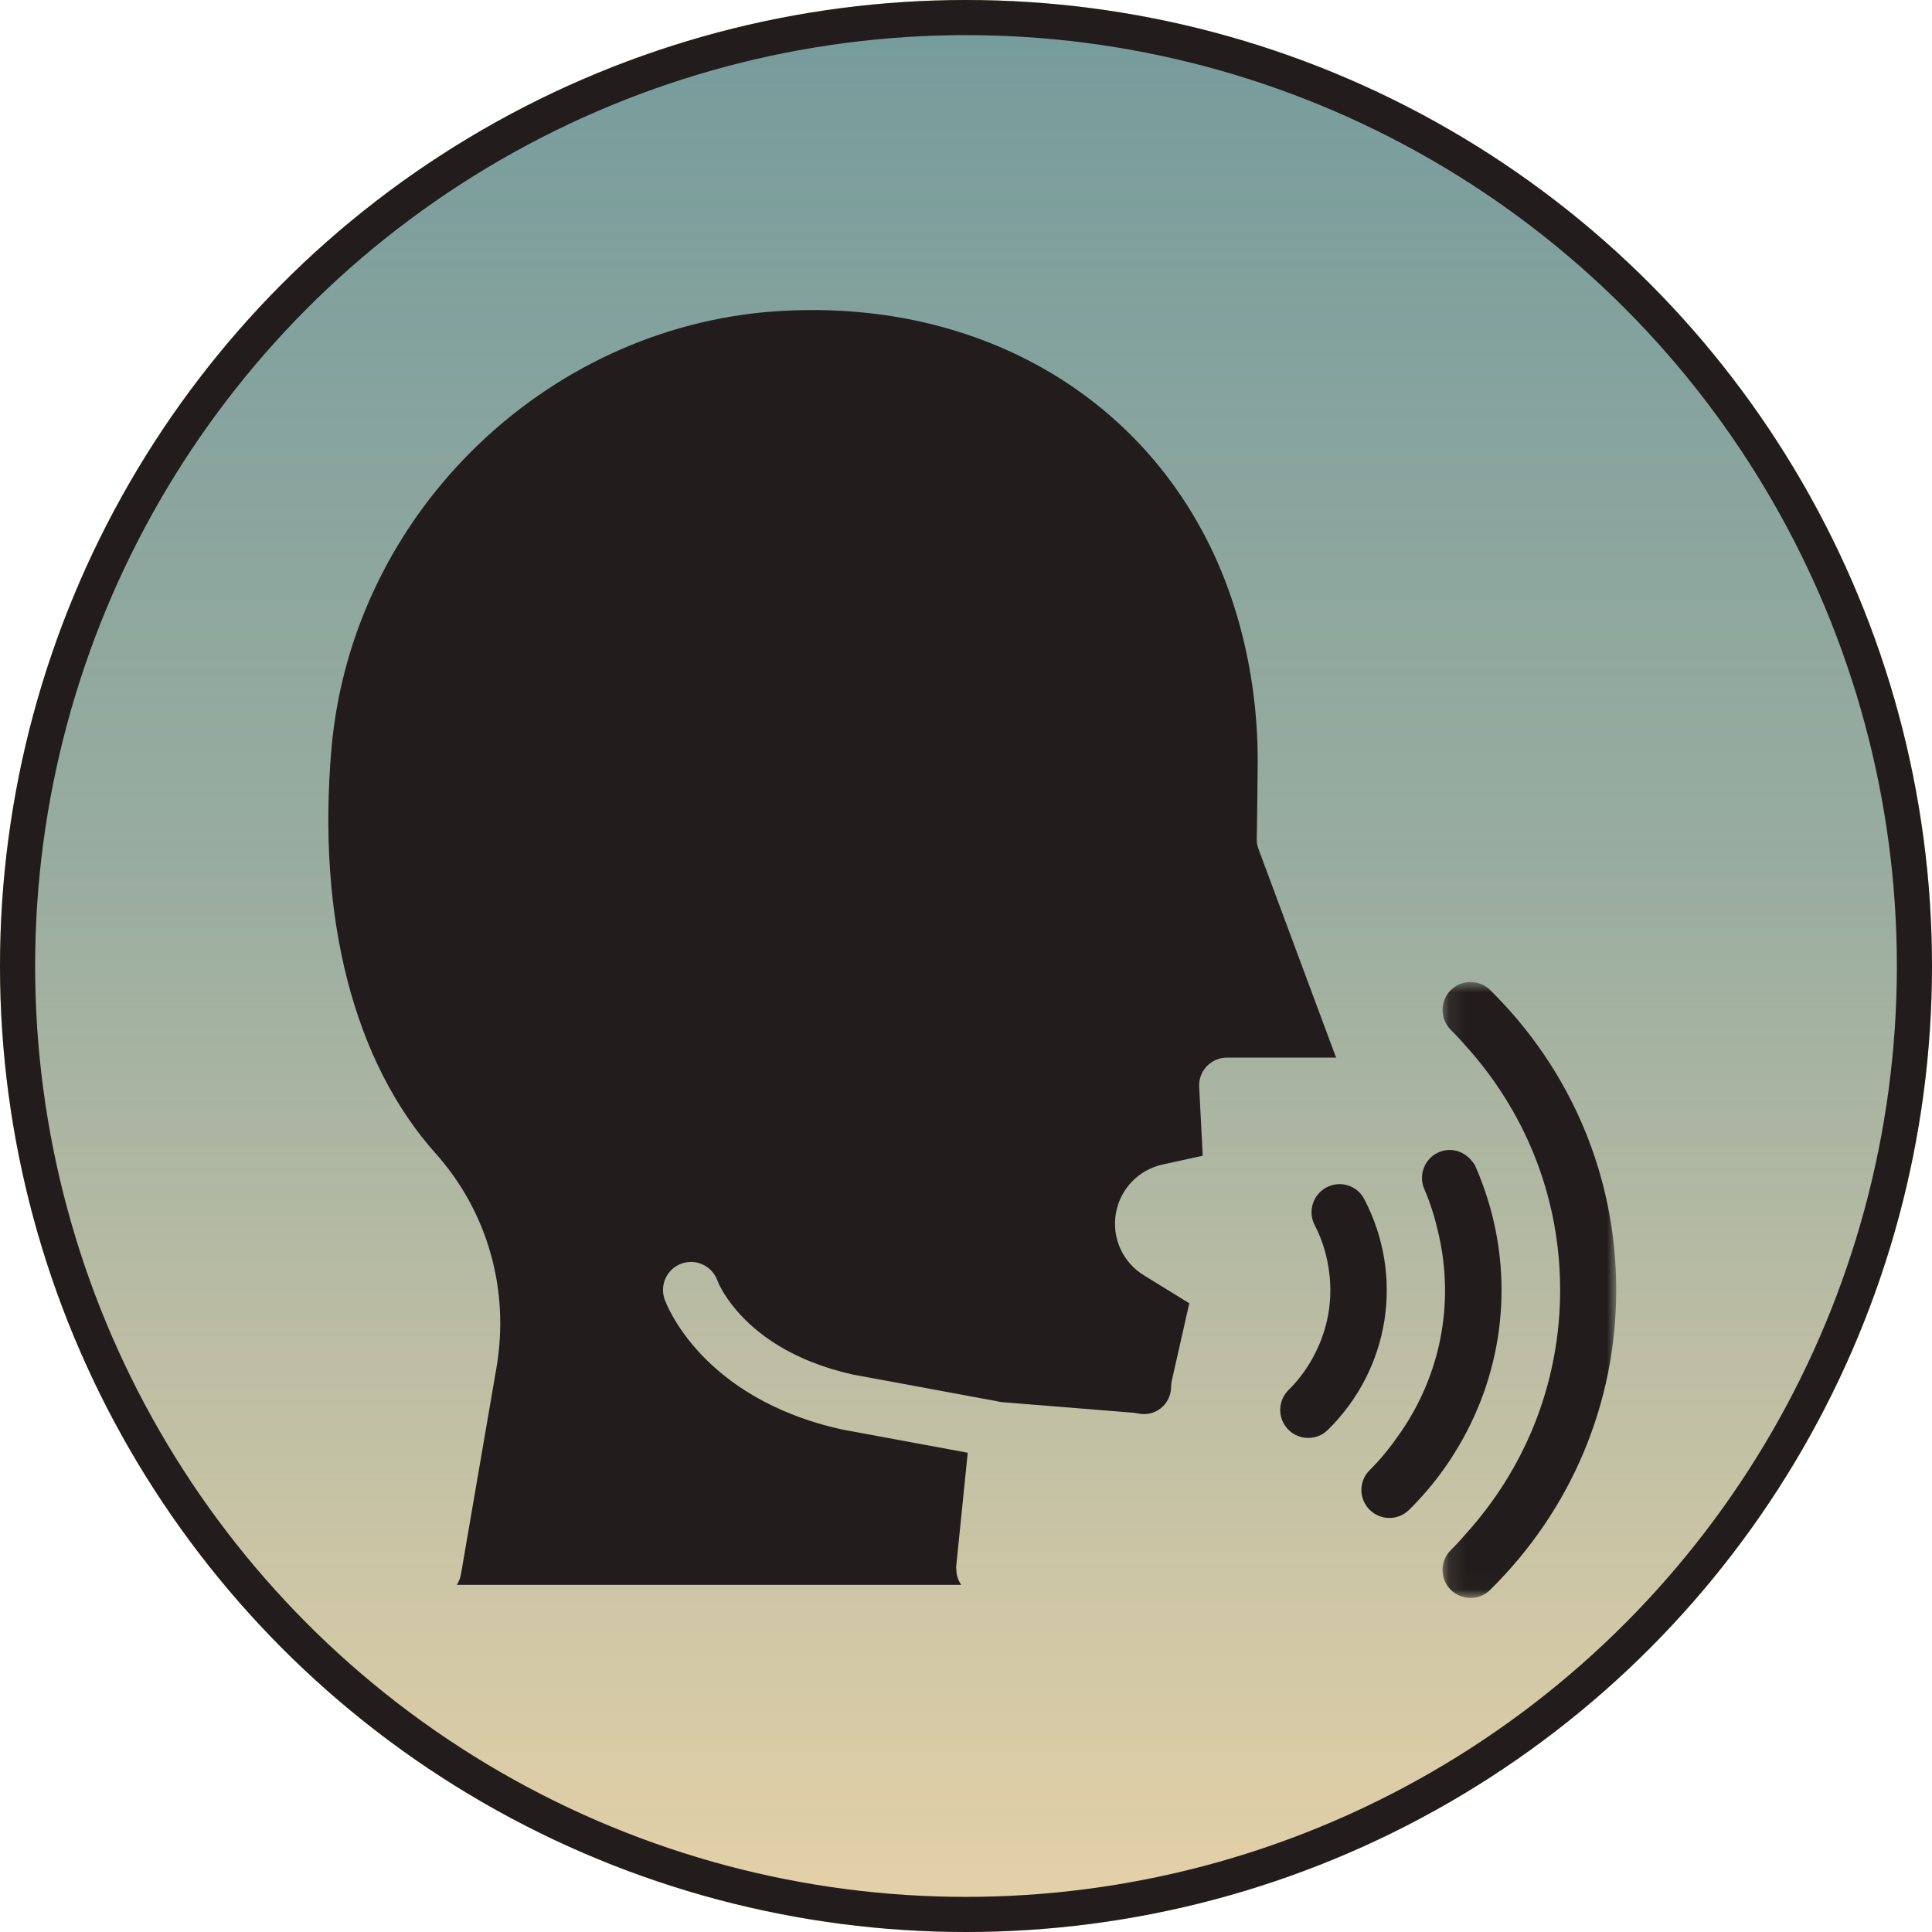
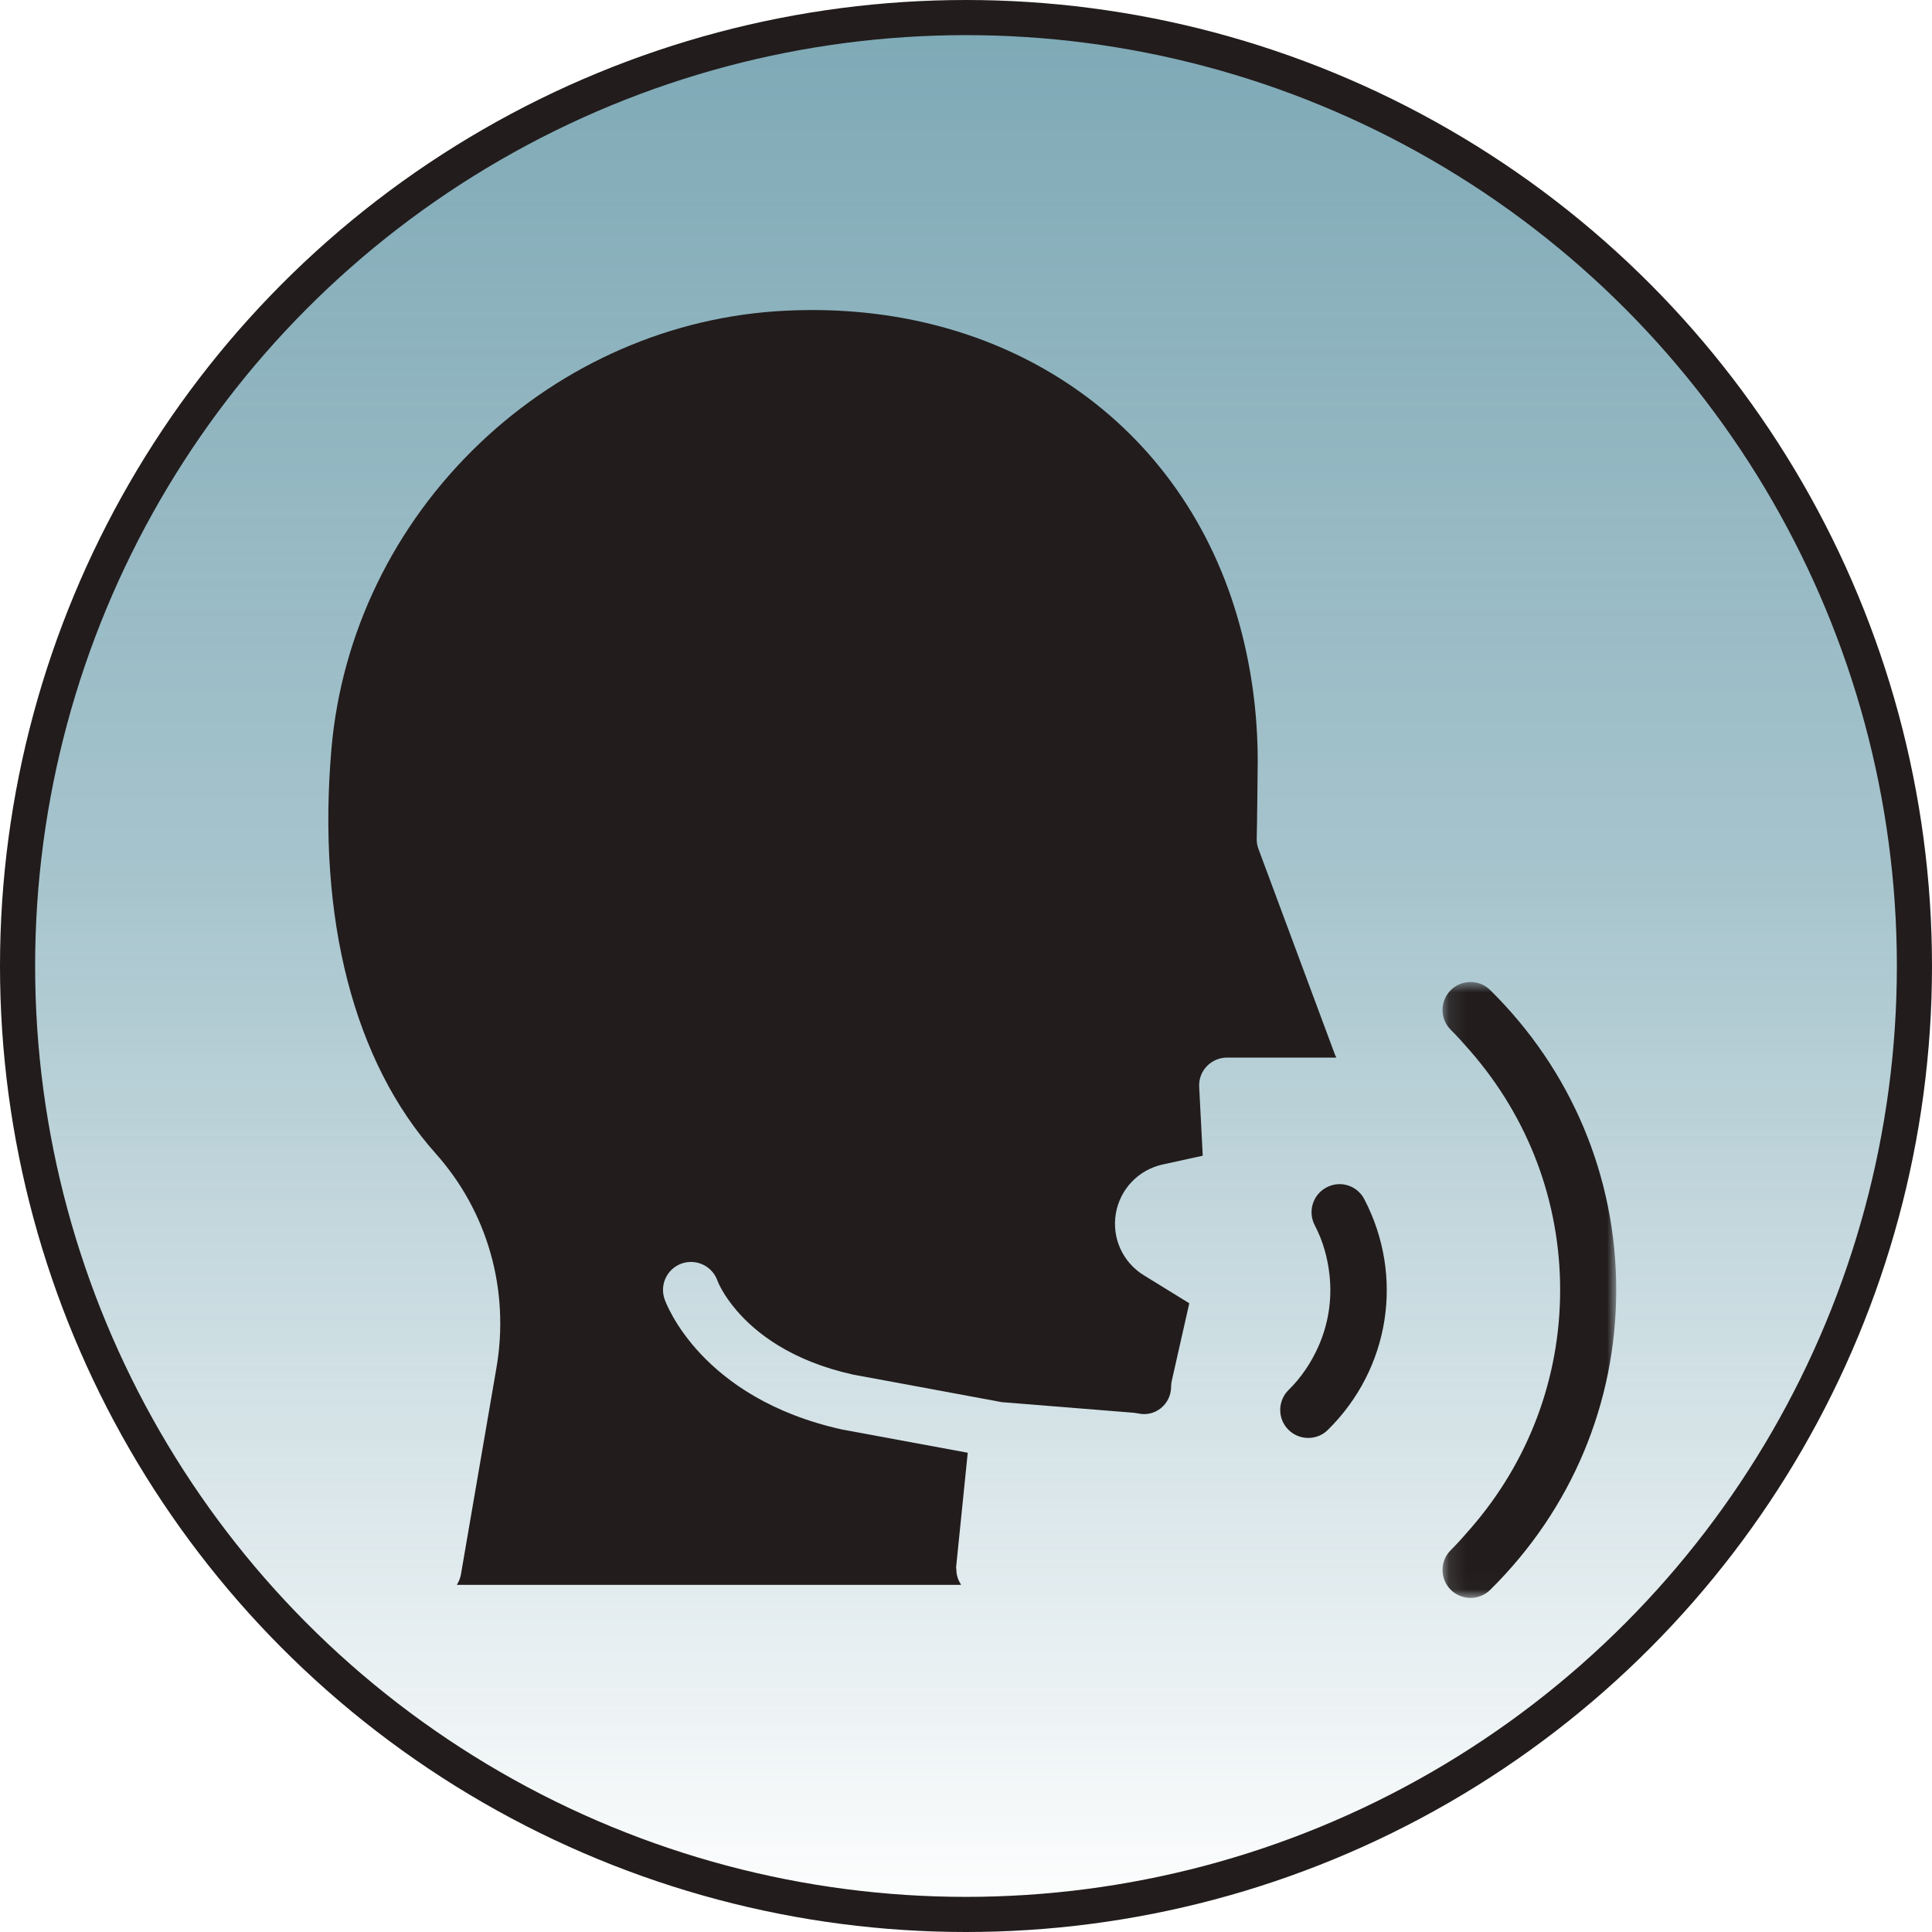
<svg xmlns="http://www.w3.org/2000/svg" width="110" height="110" viewBox="0 0 110 110" fill="none">
-   <circle cx="55" cy="55" r="55" fill="#E6D2A8" />
  <circle cx="55" cy="55" r="54" fill="url(#paint0_linear_223_408)" stroke="#221C1C" stroke-width="2" />
-   <path d="M84.016 66.432C83.948 66.266 83.839 66.141 83.724 66.016C83.281 65.516 82.562 65.323 81.917 65.604C81.109 65.958 80.745 66.896 81.094 67.703C81.469 68.557 81.724 69.437 81.922 70.323C82.802 74.224 82.021 78.266 79.74 81.562C79.224 82.312 78.656 83.036 77.99 83.698C77.359 84.312 77.354 85.323 77.969 85.948C78.281 86.266 78.698 86.427 79.109 86.427C79.51 86.427 79.917 86.271 80.229 85.963C81.698 84.516 82.859 82.859 83.724 81.088C85.932 76.562 86.12 71.255 84.016 66.432Z" fill="#221C1C" />
  <mask id="mask0_223_408" style="mask-type:luminance" maskUnits="userSpaceOnUse" x="82" y="55" width="11" height="36">
    <path d="M82.109 55.875H92.016V90.979H82.109V55.875Z" fill="white" />
  </mask>
  <g mask="url(#mask0_223_408)">
    <path d="M84.844 56.37C84.219 55.75 83.208 55.76 82.588 56.385C81.974 57.016 81.979 58.021 82.609 58.641C83 59.031 83.365 59.443 83.724 59.854C87.021 63.646 88.828 68.401 88.828 73.443C88.828 78.484 87.021 83.245 83.724 87.031C83.365 87.448 83 87.859 82.609 88.25C81.979 88.87 81.974 89.875 82.588 90.505C82.901 90.818 83.312 90.979 83.724 90.979C84.13 90.979 84.531 90.828 84.844 90.521C89.469 85.958 92.021 79.896 92.021 73.443C92.021 66.995 89.469 60.927 84.844 56.37Z" fill="#221C1C" />
  </g>
  <path d="M76.005 60.042L71.656 48.349C71.578 48.156 71.547 47.943 71.552 47.734C71.568 47.37 71.609 43.703 71.609 43.333C71.609 40.698 71.266 38.099 70.588 35.609C67.458 24.099 57.26 17.052 44.677 17.693C38.245 18.01 32.078 20.698 27.307 25.245C22.432 29.89 19.438 36.073 18.87 42.646C18.042 52.281 20.151 60.464 24.807 65.677C27.766 68.995 29.026 73.443 28.266 77.875L26.287 89.385L26.24 89.656C26.203 89.87 26.12 90.057 26.01 90.234H54.719C54.562 89.979 54.453 89.698 54.453 89.385C54.453 89.328 54.432 89.276 54.438 89.224L55.099 82.713L47.948 81.391C39.896 79.609 37.917 74.198 37.839 73.969C37.547 73.141 37.984 72.229 38.818 71.937C39.651 71.651 40.557 72.088 40.849 72.917C40.87 72.979 41.161 73.713 41.953 74.63C43.031 75.88 45.026 77.479 48.578 78.266L50.839 78.682L57.042 79.833L64.557 80.437C64.635 80.448 64.713 80.458 64.792 80.474C65.25 80.578 65.719 80.474 66.088 80.182C66.463 79.88 66.677 79.437 66.677 78.958C66.677 78.838 66.693 78.724 66.719 78.604L67.713 74.203L65.125 72.609C63.917 71.865 63.297 70.484 63.531 69.094C63.771 67.703 64.812 66.609 66.193 66.302L68.479 65.802L68.276 61.885C68.25 61.453 68.406 61.026 68.708 60.708C69.01 60.391 69.427 60.214 69.865 60.214H76.088C76.057 60.161 76.026 60.099 76.005 60.042Z" fill="#221C1C" />
  <path d="M77.677 68.276C77.271 67.495 76.312 67.192 75.531 67.604C74.75 68.01 74.448 68.974 74.854 69.755C75.328 70.661 75.594 71.63 75.698 72.604C75.849 73.995 75.63 75.396 75.057 76.677C74.656 77.573 74.104 78.416 73.365 79.14C72.74 79.76 72.729 80.765 73.349 81.396C73.662 81.713 74.073 81.87 74.484 81.87C74.891 81.87 75.297 81.719 75.604 81.411C79.135 77.932 79.963 72.656 77.677 68.276Z" fill="#221C1C" />
  <defs>
    <linearGradient id="paint0_linear_223_408" x1="55" y1="0" x2="55" y2="110" gradientUnits="userSpaceOnUse">
      <stop stop-color="#488597" stop-opacity="0.71" />
      <stop offset="0.453" stop-color="#488597" stop-opacity="0.484" />
      <stop offset="1" stop-color="#488597" stop-opacity="0" />
    </linearGradient>
  </defs>
</svg>